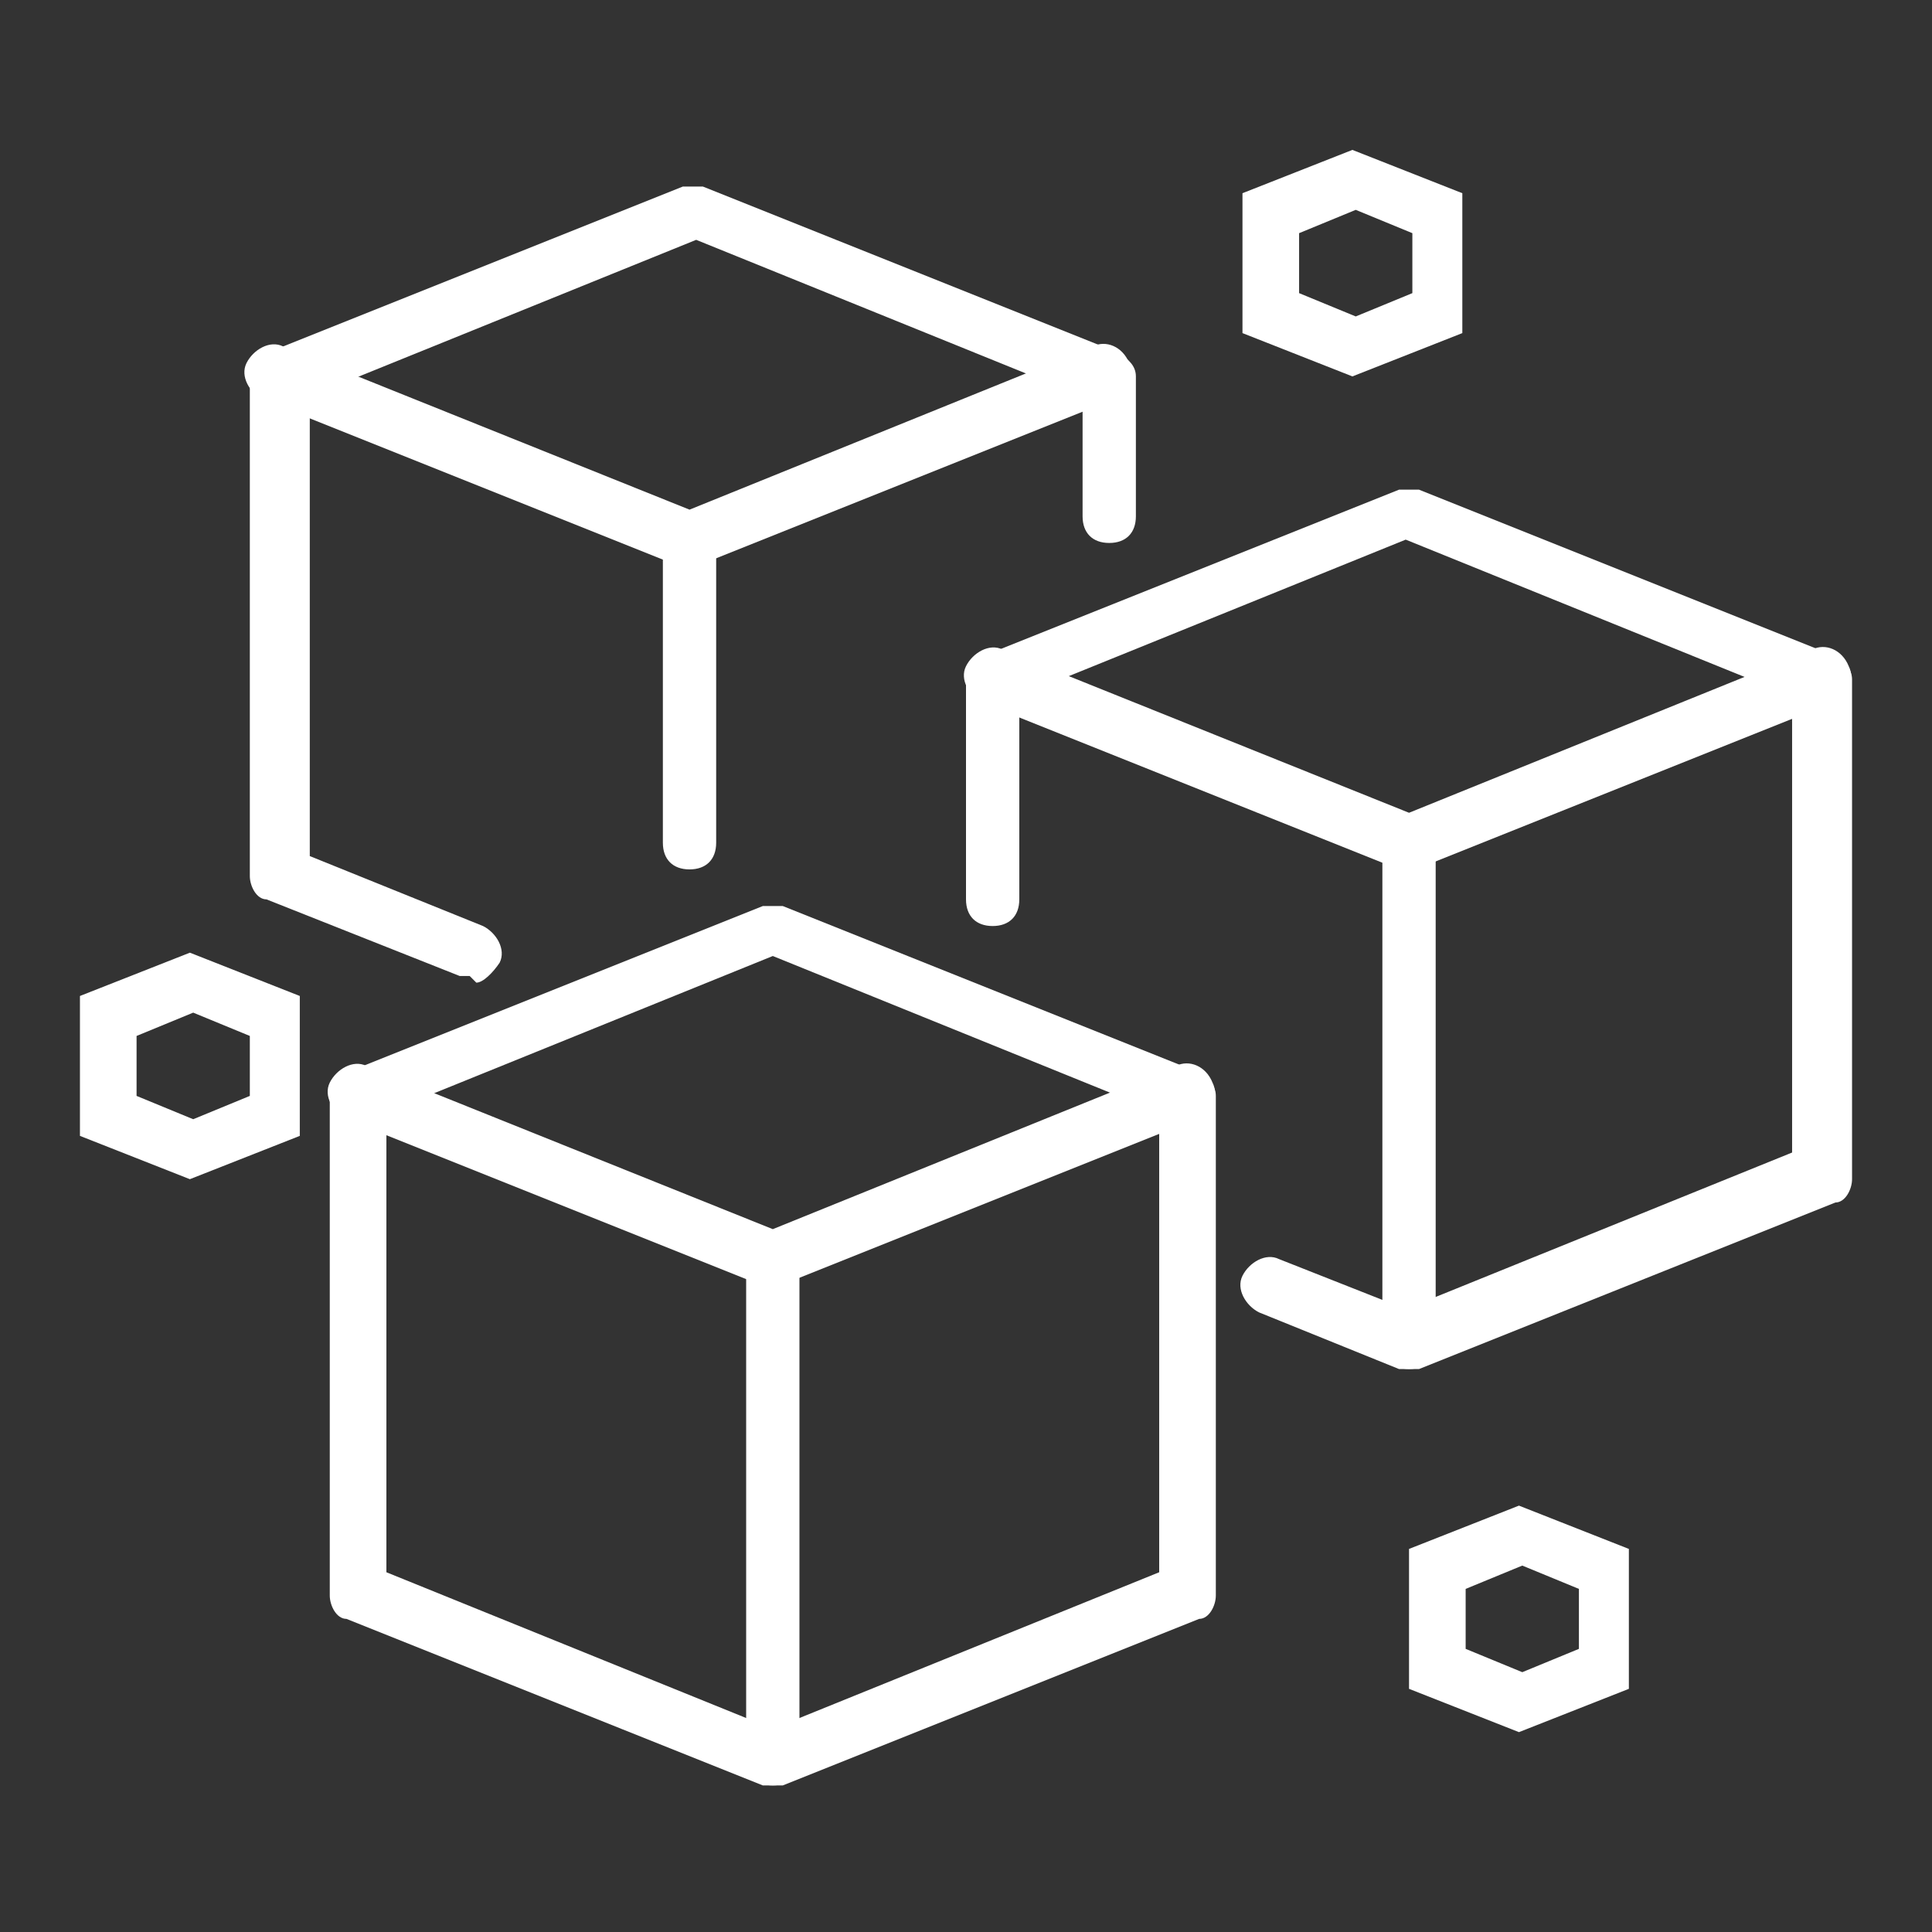
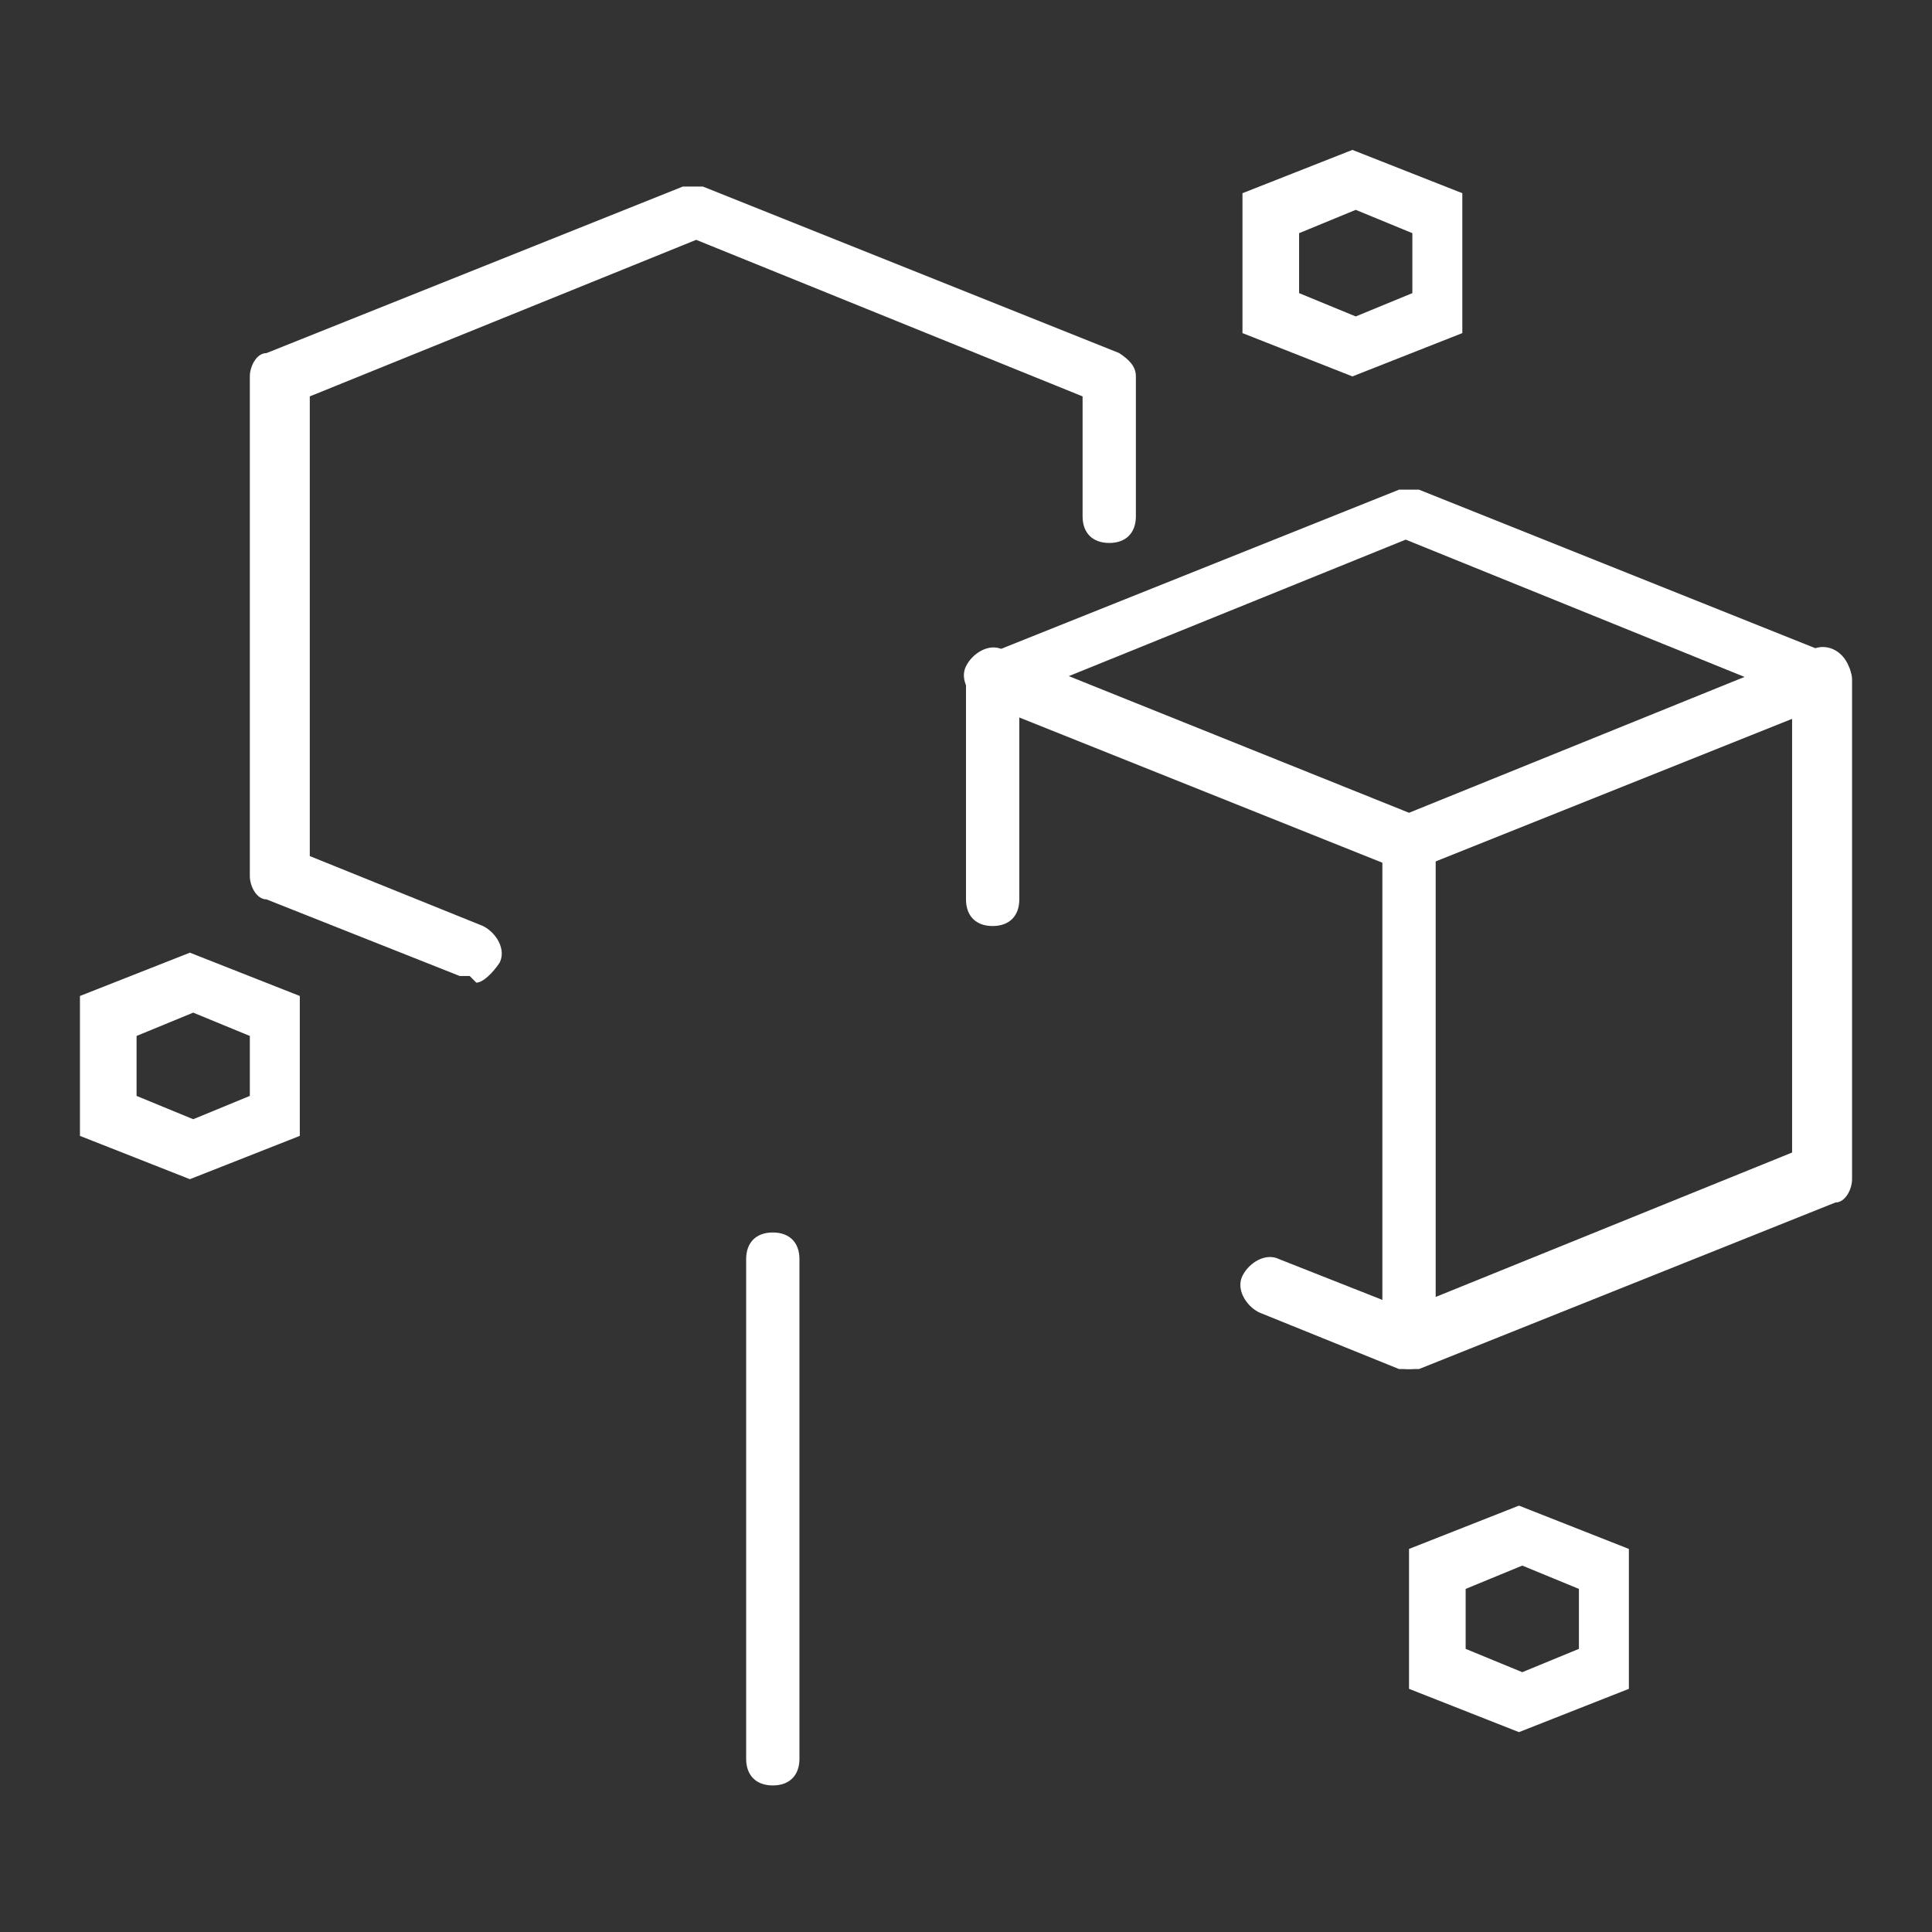
<svg xmlns="http://www.w3.org/2000/svg" id="Layer_1" version="1.1" viewBox="0 0 58 58">
  <rect x="0" y="0" width="58" height="58" fill="#333333" stroke="none" />
  <defs>
    <style>
      .st0 {
        fill: #fff;
      }
    </style>
  </defs>
  <g>
-     <path class="st0" d="M20.7,17c0,0-.2,0-.3,0l-12.5-5c-.4-.2-.7-.7-.5-1.1.2-.4.7-.7,1.1-.5l12.2,4.9,12.1-4.9c.4-.2.9,0,1.1.5.2.4,0,.9-.5,1.1l-12.5,5c0,0-.2,0-.2,0Z" />
    <path class="st0" d="M14.1,29.3c0,0-.2,0-.3,0l-5.8-2.3c-.3,0-.5-.4-.5-.7v-15c0-.3.2-.7.5-.7l12.5-5c.2,0,.4,0,.6,0l12.5,5c.3.2.5.4.5.7v4.2c0,.5-.3.8-.8.8s-.8-.3-.8-.8v-3.6l-11.6-4.7-11.6,4.7v13.8l5.2,2.1c.4.2.7.7.5,1.1-.2.3-.5.6-.7.6Z" />
-     <path class="st0" d="M20.7,26.1c-.5,0-.8-.3-.8-.8v-9.1c0-.5.3-.8.8-.8s.8.3.8.8v9.1c0,.5-.3.8-.8.8Z" />
    <path class="st0" d="M42.3,26.1c0,0-.2,0-.3,0l-12.5-5c-.4-.2-.7-.7-.5-1.1s.7-.7,1.1-.5l12.2,4.9,12.1-4.9c.4-.2.9,0,1.1.5.2.4,0,.9-.5,1.1l-12.5,5c0,0-.2,0-.2,0Z" />
    <path class="st0" d="M42.3,41.1c0,0-.2,0-.3,0l-4.2-1.7c-.4-.2-.7-.7-.5-1.1s.7-.7,1.1-.5l3.8,1.5,11.6-4.7v-13.7l-11.6-4.7-11.6,4.7v6.1c0,.5-.3.8-.8.8s-.8-.3-.8-.8v-6.6c0-.3.2-.7.5-.7l12.5-5c.2,0,.4,0,.6,0l12.5,5c.3.2.5.4.5.7v15c0,.3-.2.7-.5.7l-12.5,5c0,0,0,0-.2,0Z" />
    <path class="st0" d="M42.3,41.1c-.5,0-.8-.3-.8-.8v-15c0-.5.3-.8.8-.8s.8.3.8.8v15c0,.5-.3.8-.8.8Z" />
-     <path class="st0" d="M23.2,38.6c0,0-.2,0-.3,0l-12.5-5c-.4-.2-.7-.7-.5-1.1.2-.4.7-.7,1.1-.5l12.2,4.9,12.1-4.9c.4-.2.9,0,1.1.5.2.4,0,.9-.5,1.1l-12.5,5c0,0-.2,0-.2,0Z" />
-     <path class="st0" d="M23.2,53.6c0,0-.2,0-.3,0l-12.5-5c-.3,0-.5-.4-.5-.7v-15c0-.3.2-.7.5-.7l12.5-5c.2,0,.4,0,.6,0l12.5,5c.3.2.5.4.5.7v15c0,.3-.2.7-.5.7l-12.5,5c0,0-.2,0-.2,0ZM11.6,47.2l11.6,4.7,11.6-4.7v-13.8l-11.6-4.7-11.6,4.7v13.8Z" />
    <path class="st0" d="M23.2,53.6c-.5,0-.8-.3-.8-.8v-15c0-.5.3-.8.8-.8s.8.3.8.8v15c0,.5-.3.8-.8.8Z" />
  </g>
  <path class="st0" d="M45.6,52l-3.3-1.3v-4.2l3.3-1.3,3.3,1.3v4.2l-3.3,1.3ZM44,49.5l1.7.7,1.7-.7v-1.8l-1.7-.7-1.7.7v1.8Z" />
  <path class="st0" d="M40.6,11.3l-3.3-1.3v-4.2l3.3-1.3,3.3,1.3v4.2l-3.3,1.3ZM39,8.8l1.7.7,1.7-.7v-1.8l-1.7-.7-1.7.7v1.8Z" />
  <path class="st0" d="M5.7,35.4l-3.3-1.3v-4.2l3.3-1.3,3.3,1.3v4.2l-3.3,1.3ZM4.1,32.9l1.7.7,1.7-.7v-1.8l-1.7-.7-1.7.7v1.8Z" />
</svg>